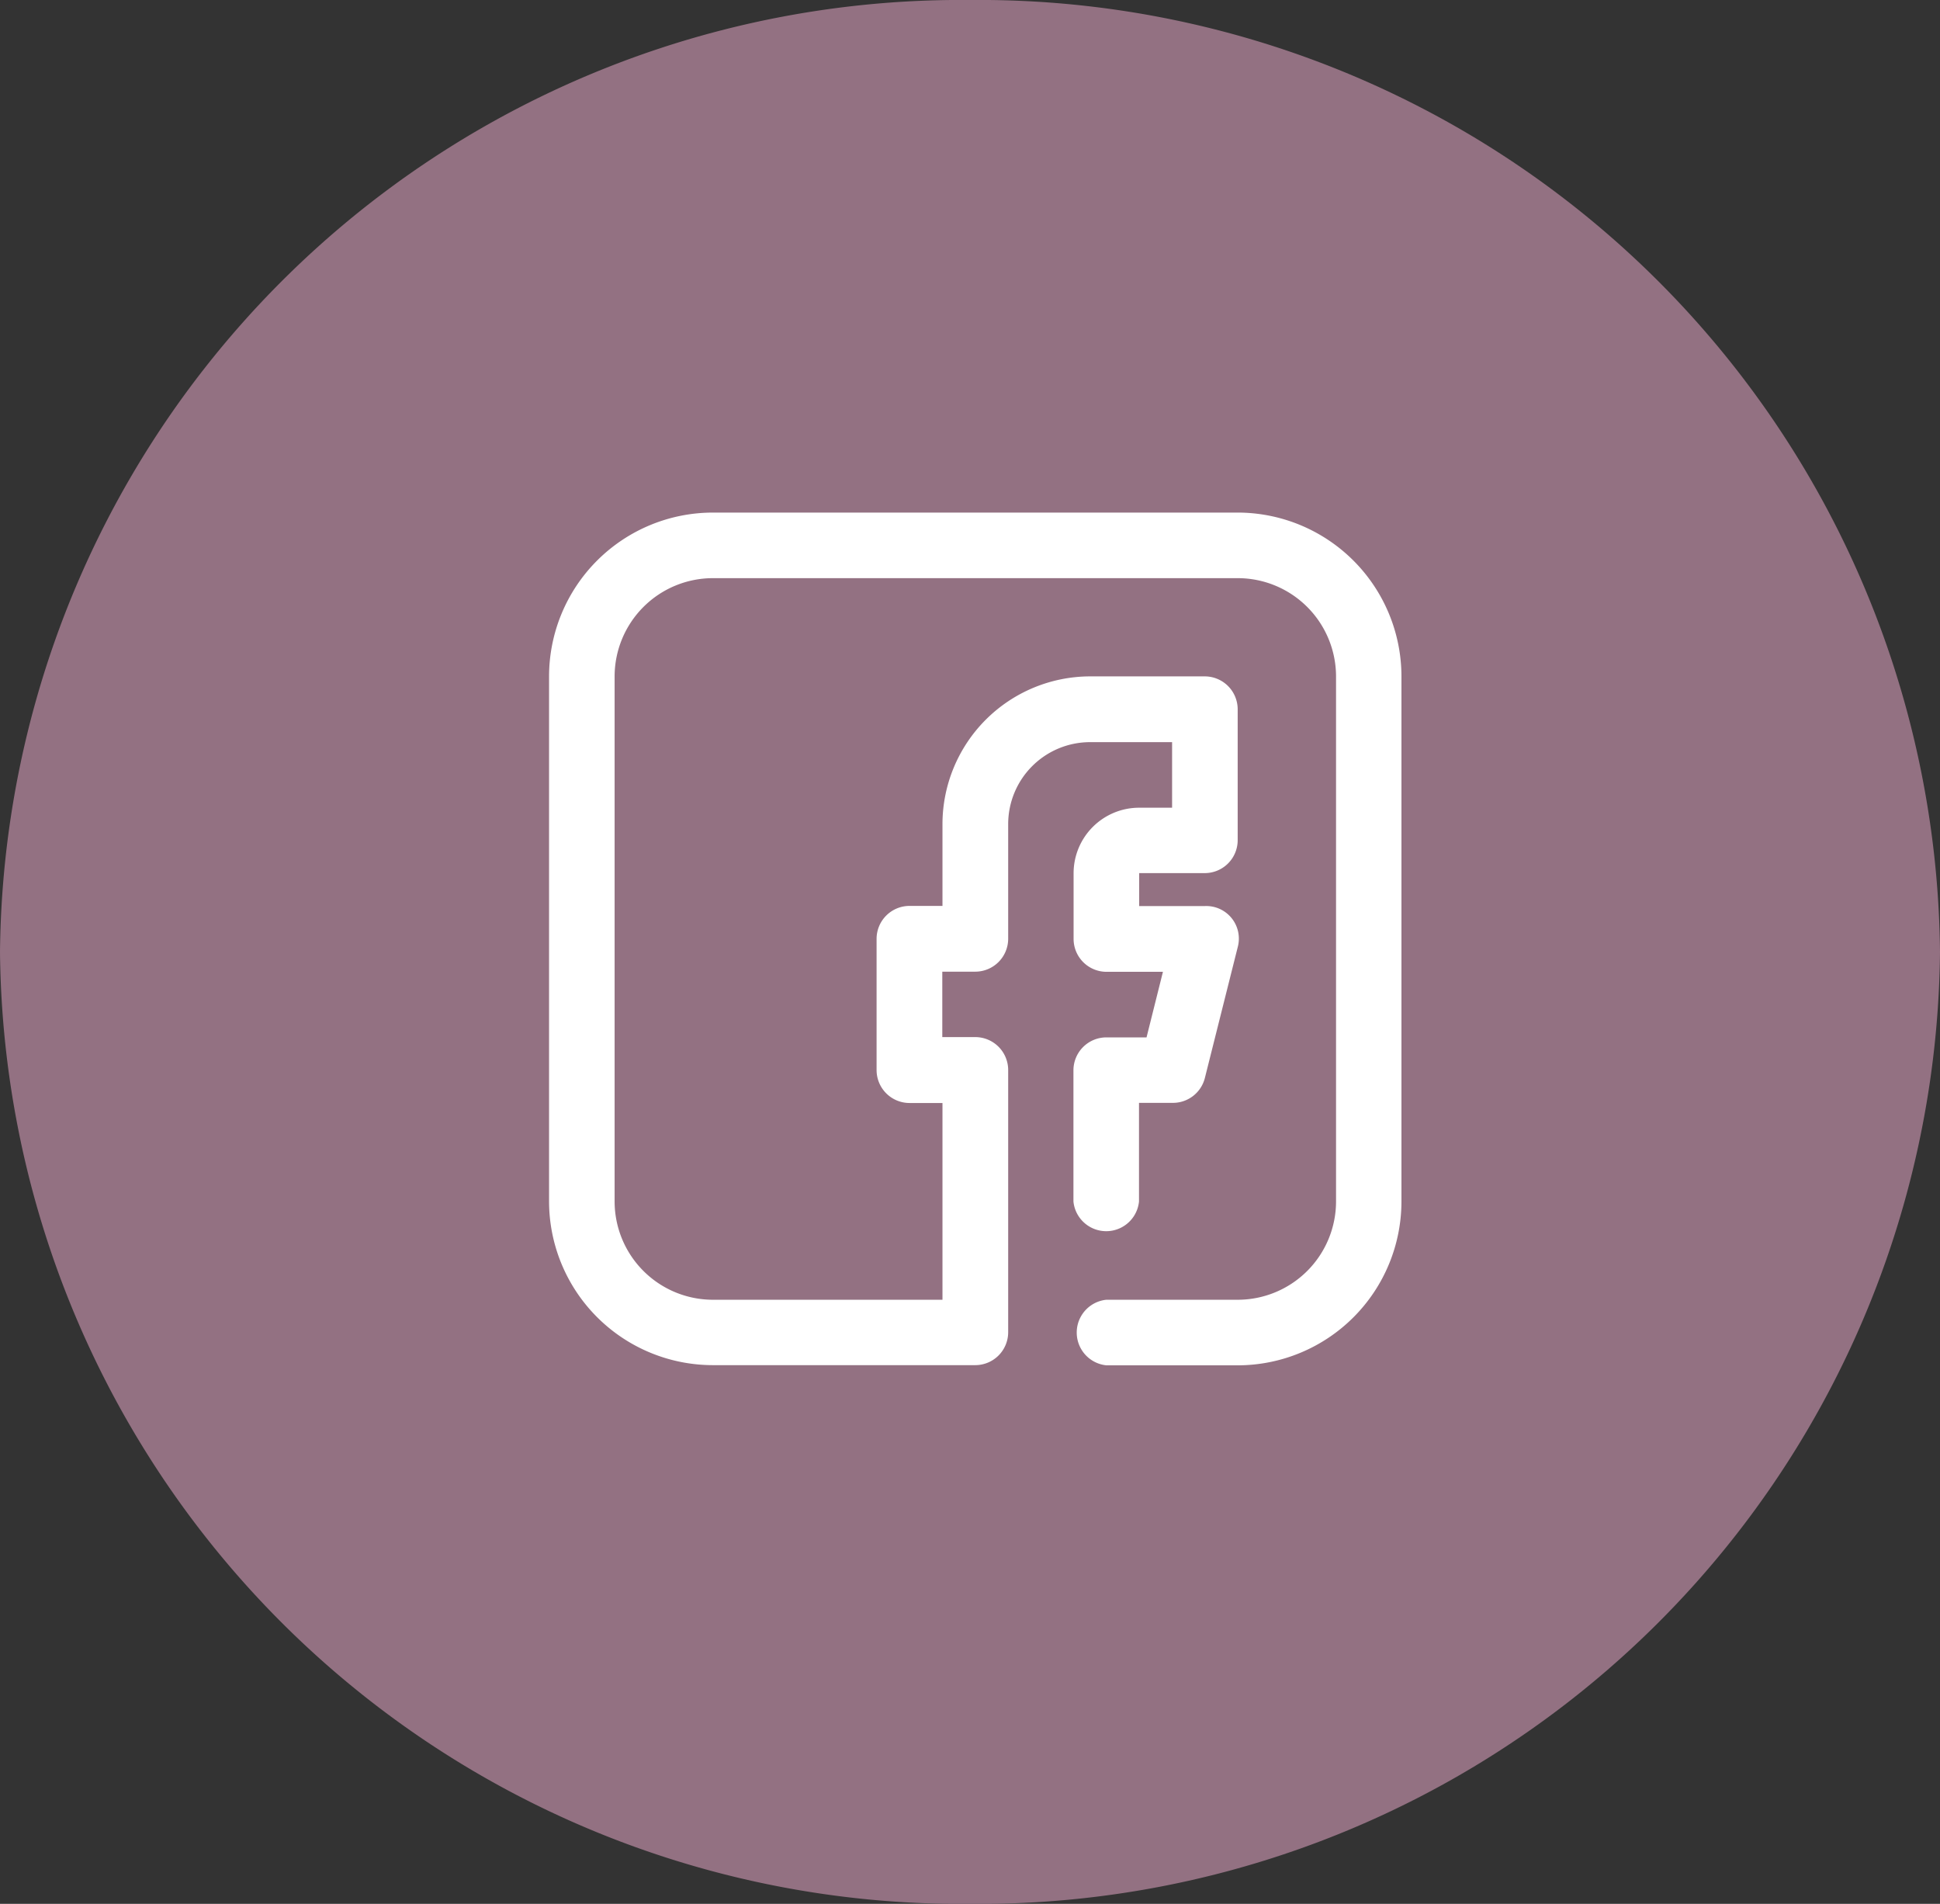
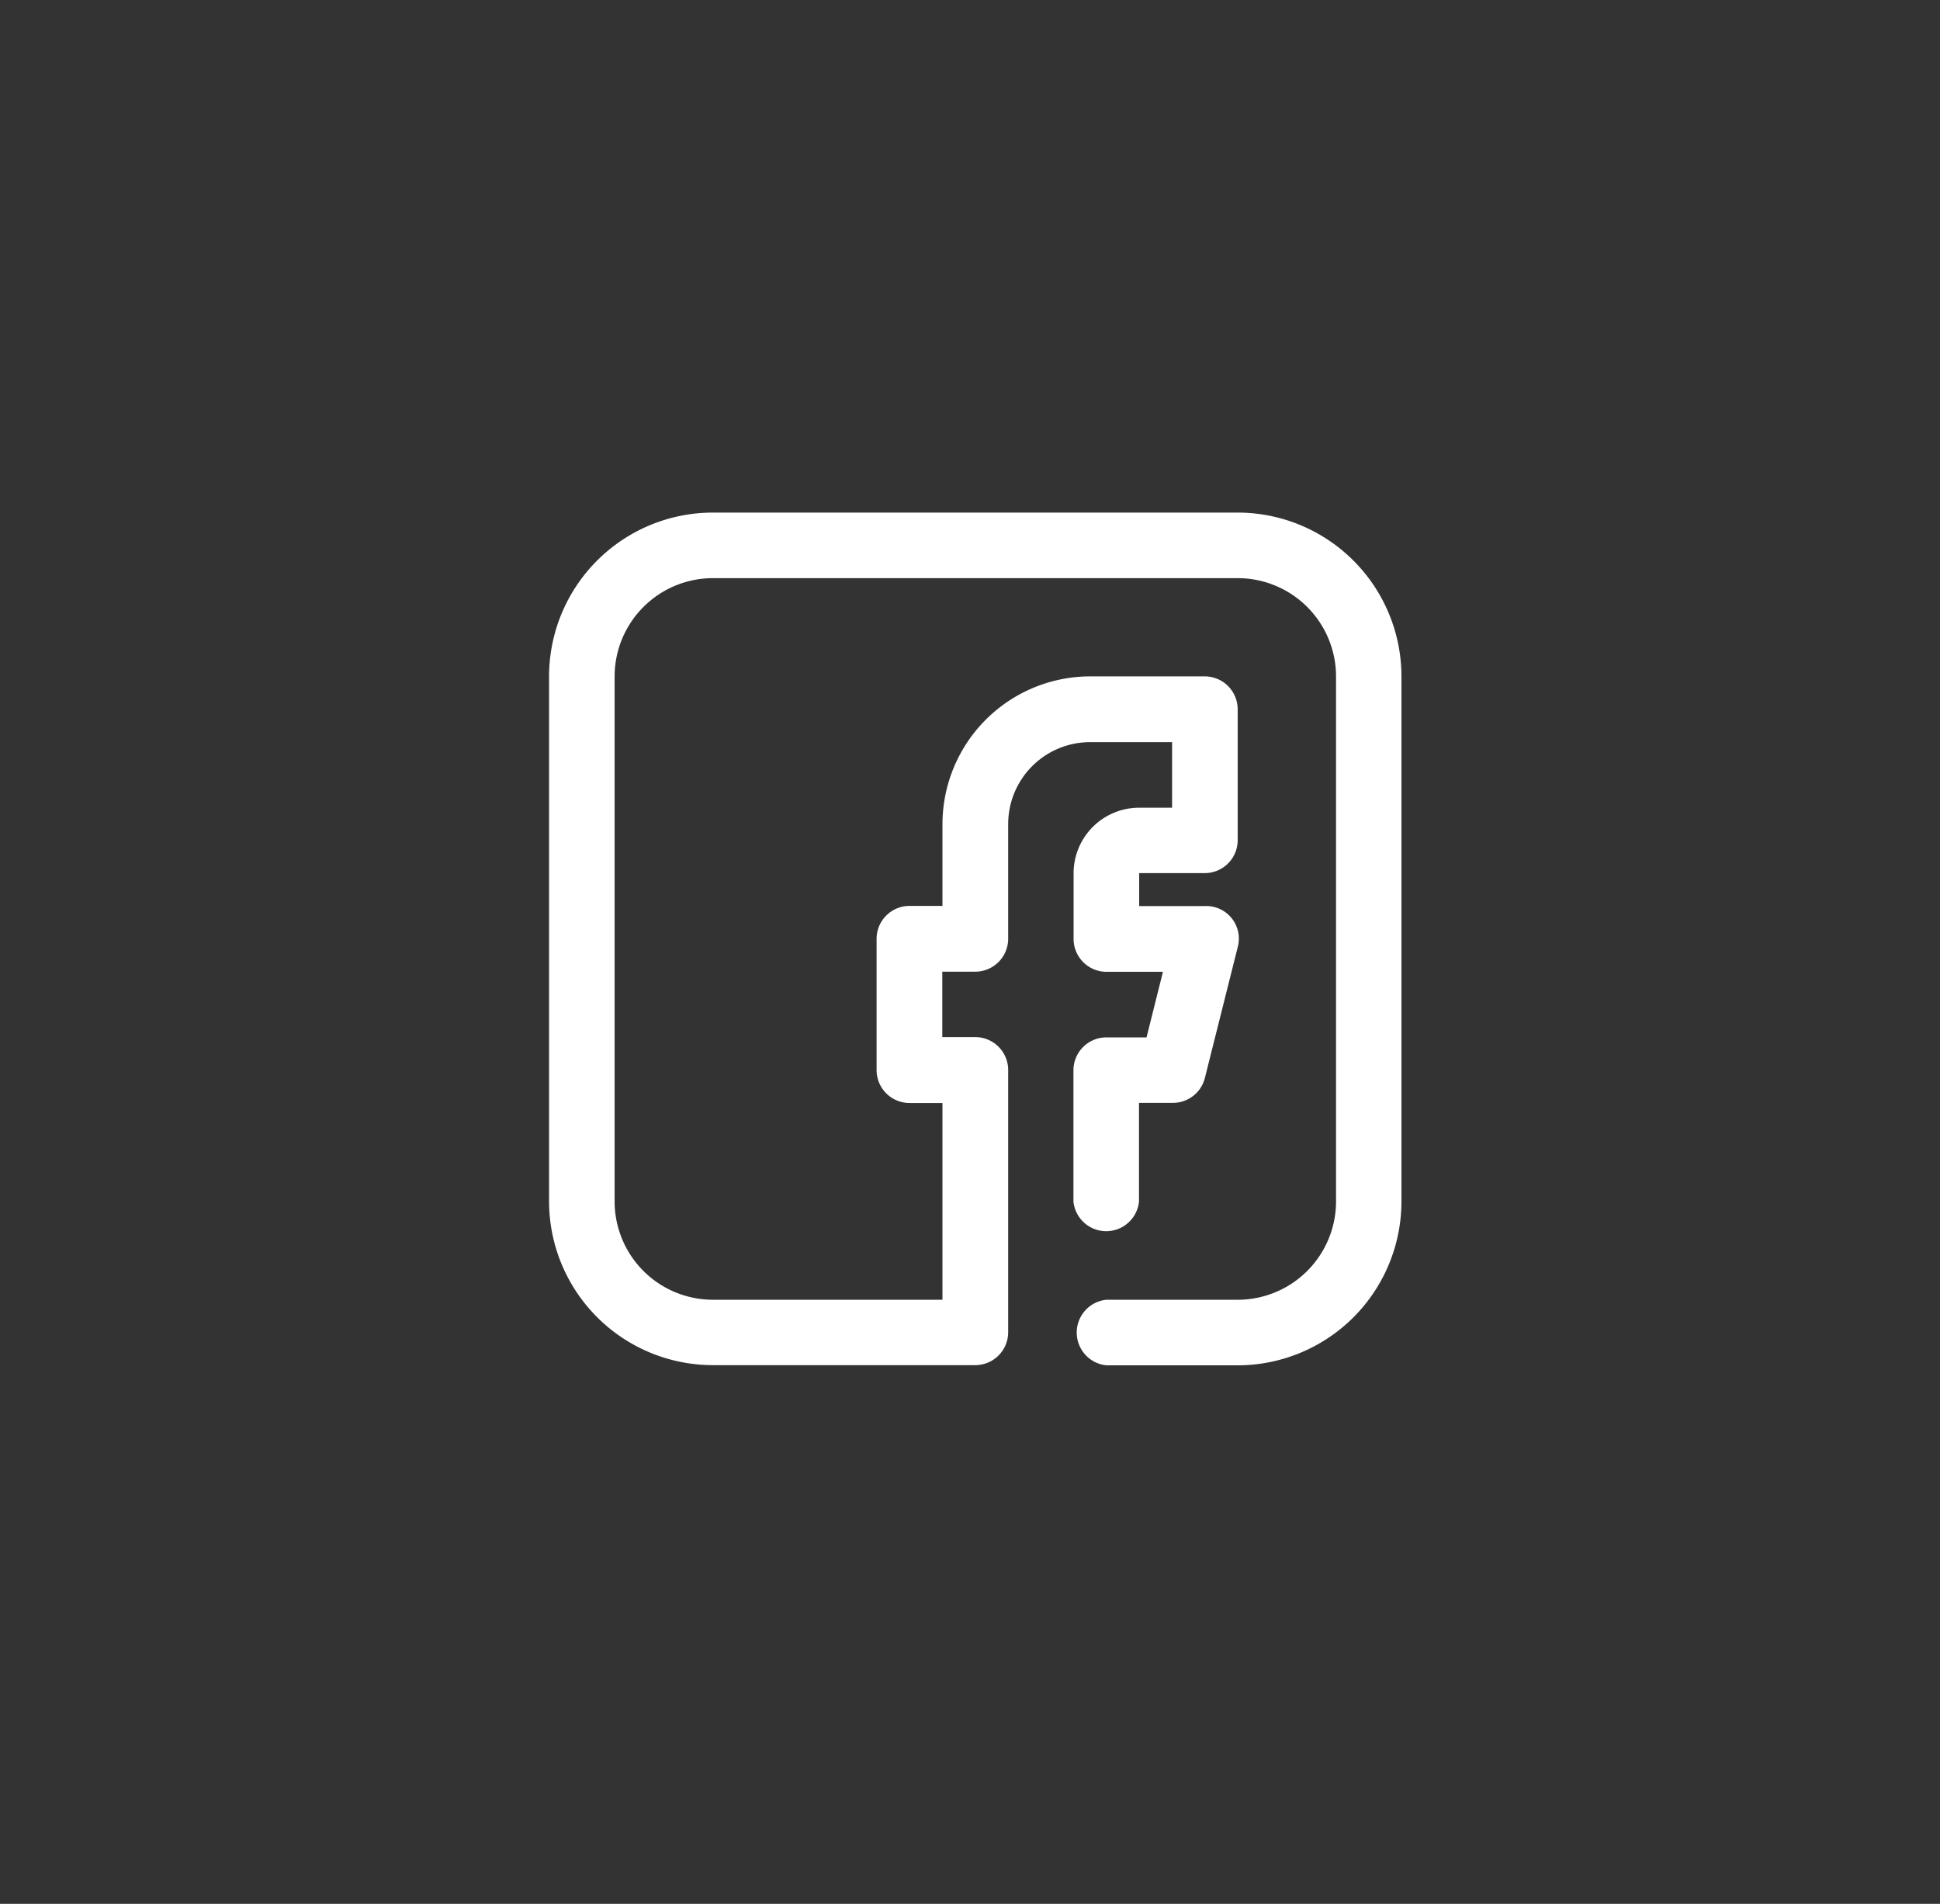
<svg xmlns="http://www.w3.org/2000/svg" width="53" height="52" viewBox="0 0 53 52">
  <rect x="0" y="0" width="53" height="52" fill="#333333" stroke="none" />
  <g id="facebook" transform="translate(169 -6256)">
-     <path id="Caminho_63" data-name="Caminho 63" d="M26.5,0A26.254,26.254,0,0,1,53,26,26.254,26.254,0,0,1,26.5,52,26.254,26.254,0,0,1,0,26,26.254,26.254,0,0,1,26.5,0Z" transform="translate(-169 6256)" fill="#937182" />
    <path id="facebook_fb_face_book" data-name="facebook fb face book" d="M21.808,3H7.478A4.478,4.478,0,0,0,3,7.478v14.33a4.478,4.478,0,0,0,4.478,4.478h7.165a.9.9,0,0,0,.9-.9V18.226a.9.9,0,0,0-.9-.9h-.9V15.539h.9a.9.9,0,0,0,.9-.9V11.509a2.239,2.239,0,0,1,2.239-2.239h2.239v1.791h-.9a1.791,1.791,0,0,0-1.791,1.791v1.791a.9.9,0,0,0,.9.9h1.541l-.448,1.791H18.226a.9.9,0,0,0-.9.9v3.583a.9.9,0,0,0,1.791,0V19.122h.9a.9.9,0,0,0,.9-.681l.9-3.583a.89.89,0,0,0-.9-1.111H19.122v-.9h1.791a.9.9,0,0,0,.9-.9V8.374a.9.9,0,0,0-.9-.9H17.778a4.039,4.039,0,0,0-4.03,4.03v2.239h-.9a.9.9,0,0,0-.9.9v3.583a.9.9,0,0,0,.9.9h.9V24.5H7.478a2.687,2.687,0,0,1-2.687-2.687V7.478A2.687,2.687,0,0,1,7.478,4.791h14.33A2.687,2.687,0,0,1,24.5,7.478v14.33A2.687,2.687,0,0,1,21.808,24.5H18.226a.9.9,0,0,0,0,1.791h3.583a4.478,4.478,0,0,0,4.478-4.478V7.478A4.478,4.478,0,0,0,21.808,3Z" transform="translate(-157 6267)" fill="#fff" />
  </g>
</svg>